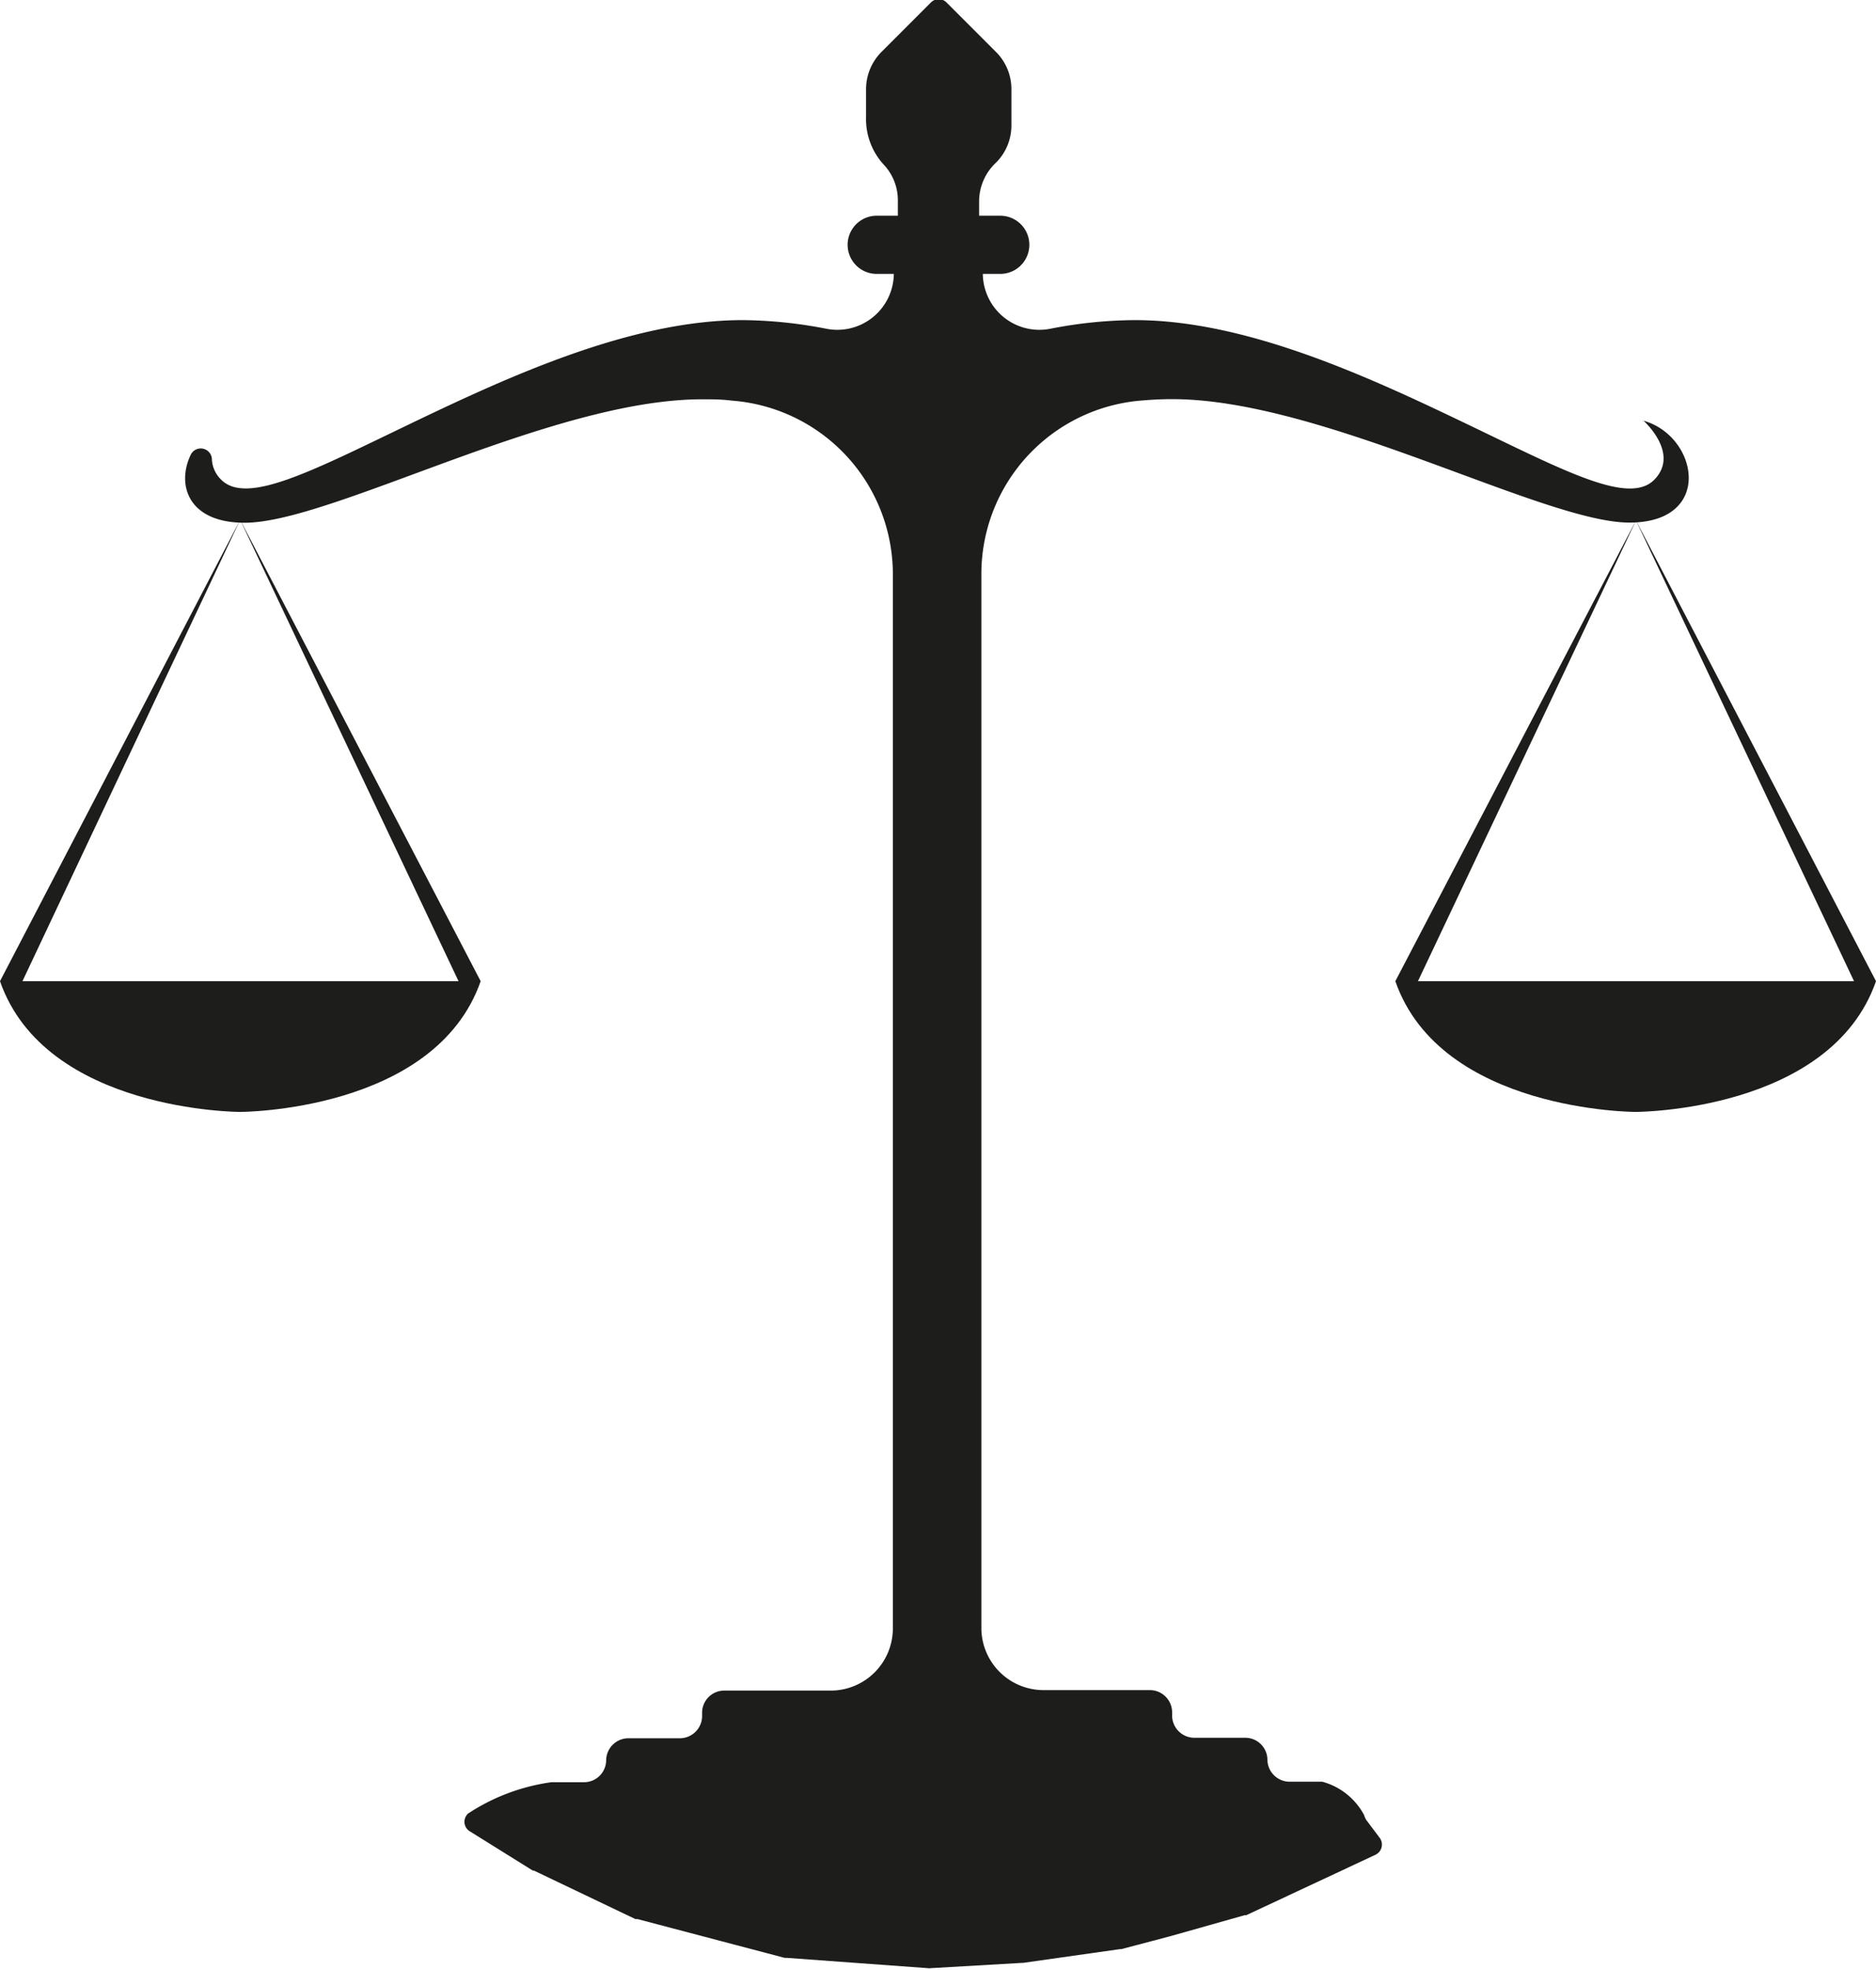
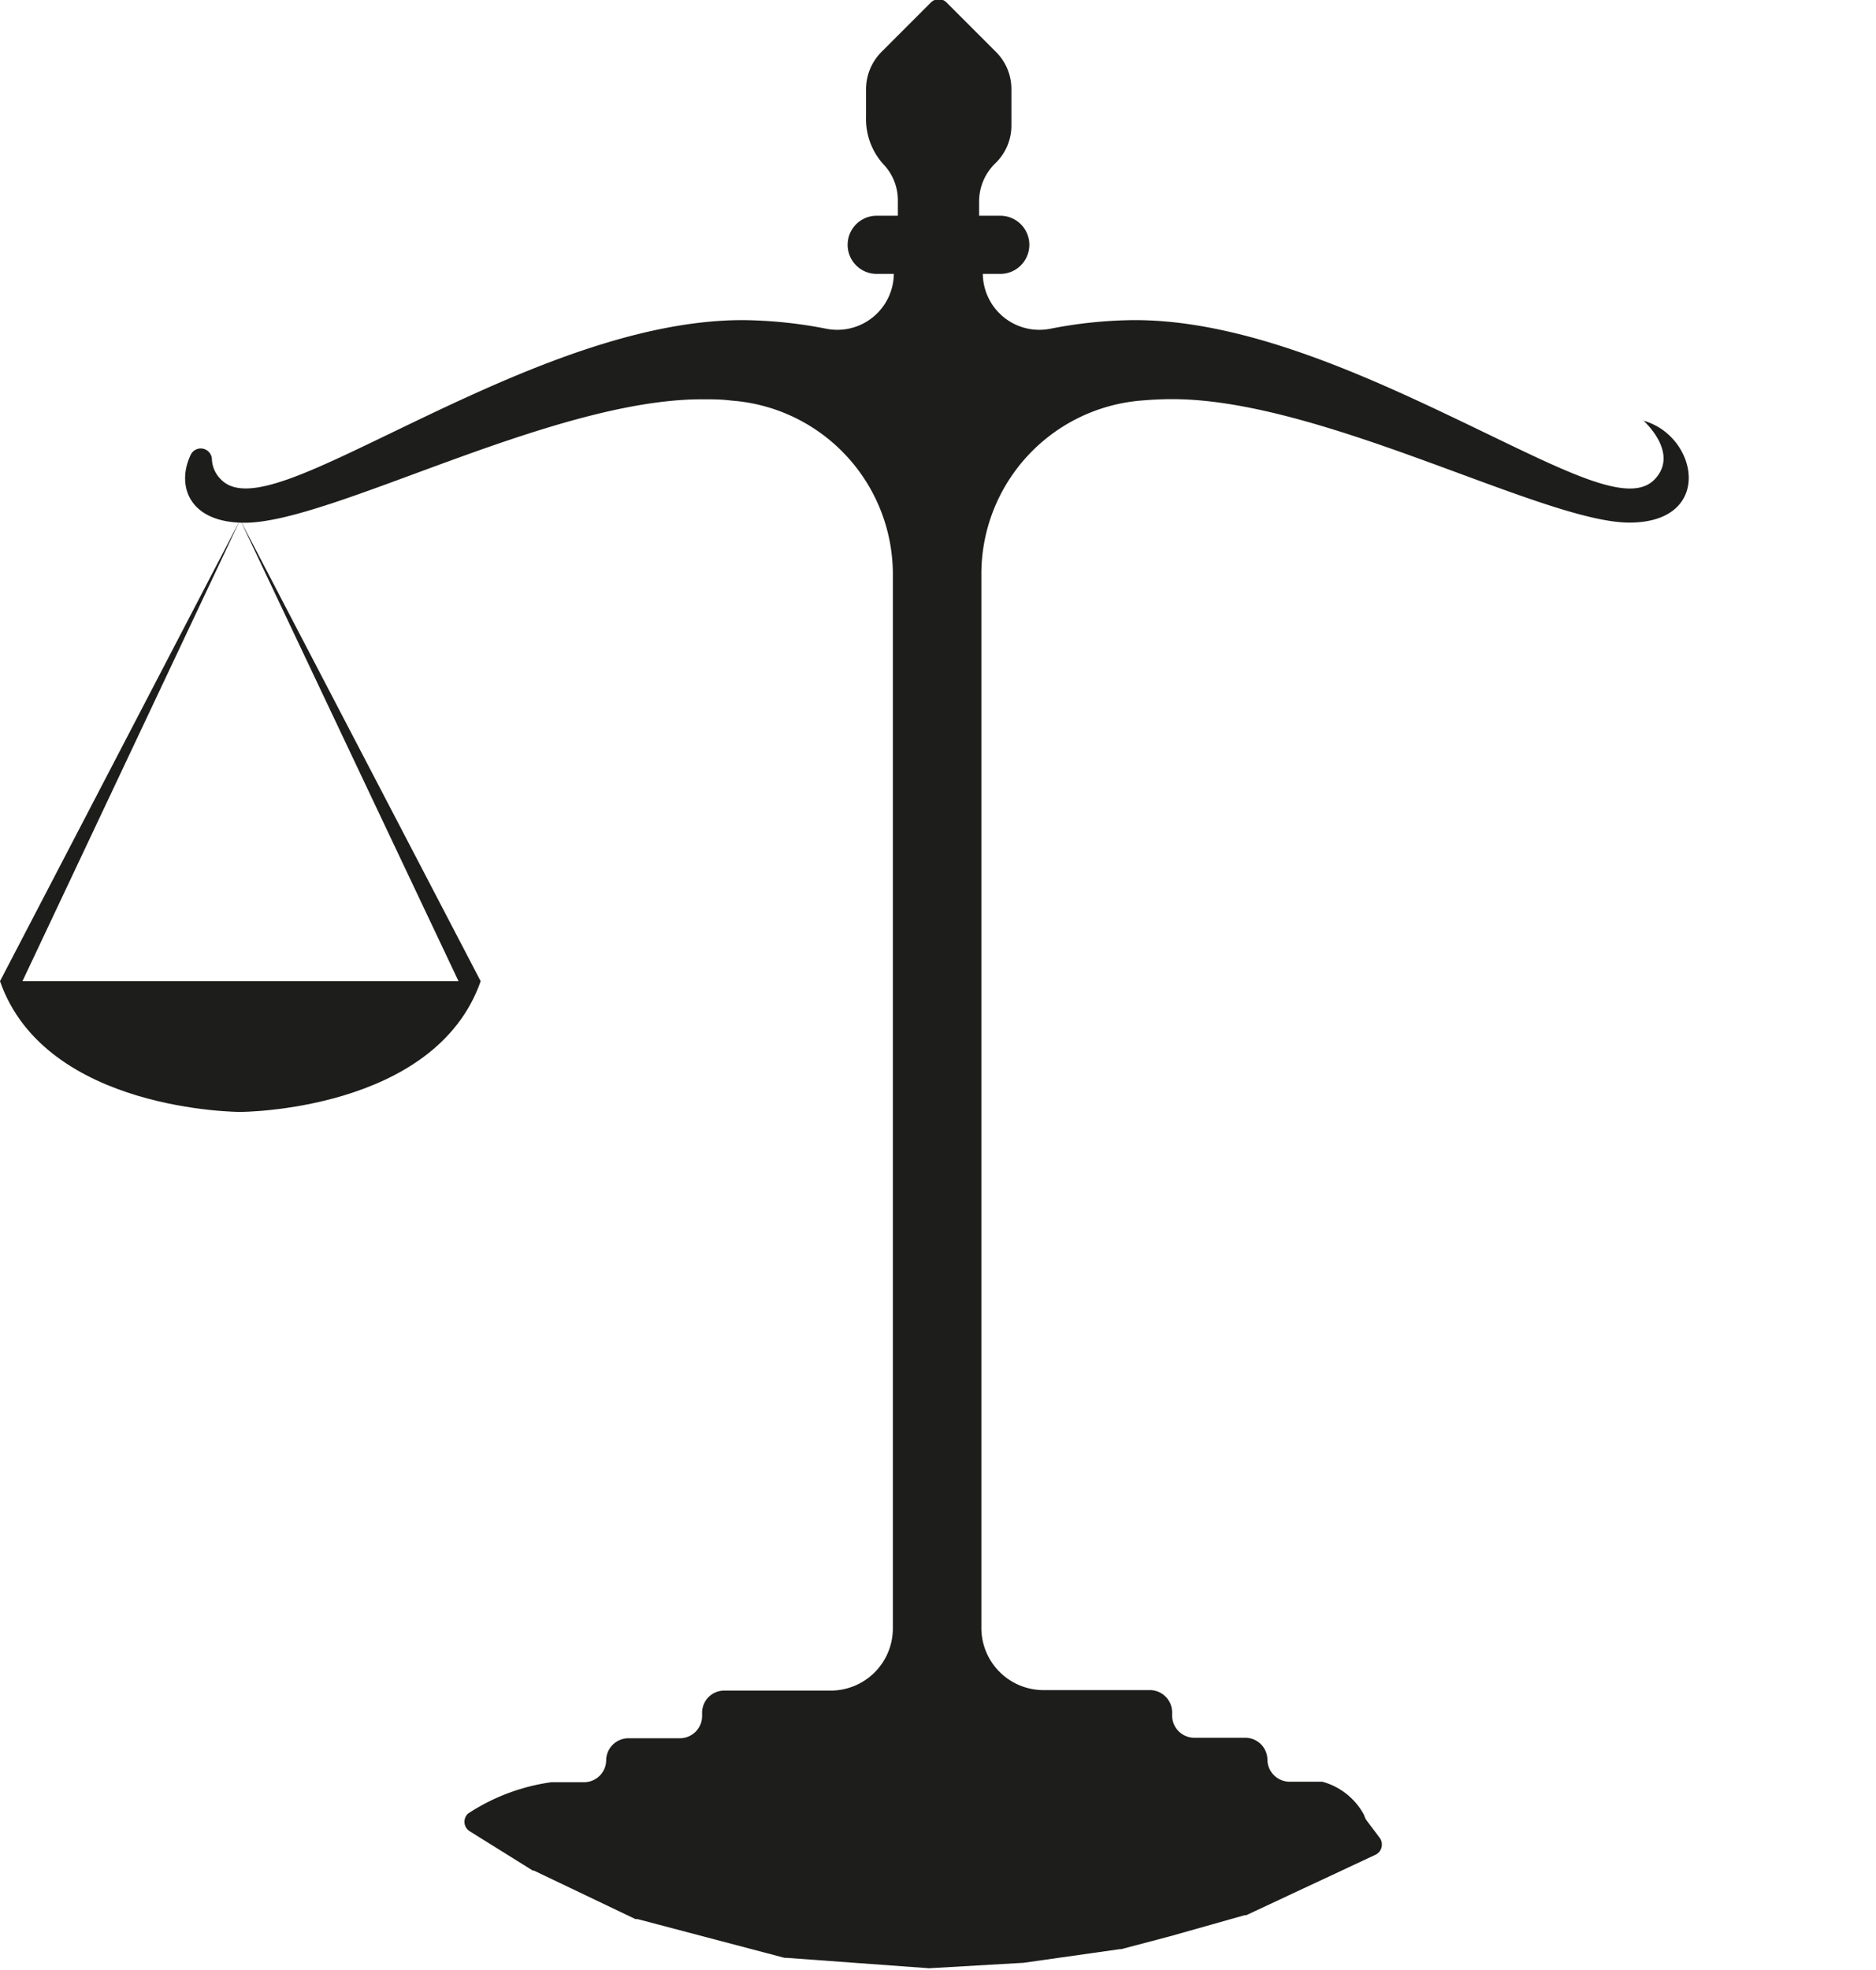
<svg xmlns="http://www.w3.org/2000/svg" data-bbox="0 -0.049 116.15 121.857" viewBox="0 0 116.15 121.89" data-type="color">
  <g>
    <defs>
      <clipPath transform="translate(-68.07 -18.56)" id="bbb4da3f-0190-4300-bd5e-d49a1df850de">
        <path d="M184.22 18.29v122.17H68.07V18.29h116.15z" />
      </clipPath>
    </defs>
    <g clip-path="url(#bbb4da3f-0190-4300-bd5e-d49a1df850de)">
      <path d="M101.74 26.02s2.27 2 .71 3.64-5.5-.48-11.63-3.42-13.7-6.45-20.62-6.43a27.88 27.88 0 0 0-5.15.53 3.5 3.5 0 0 1-4.2-3.39h1.08a1.8 1.8 0 1 0 0-3.6h-1.31v-.91a3.28 3.28 0 0 1 1-2.33 3.24 3.24 0 0 0 1-2.34V5.51a3.24 3.24 0 0 0-1-2.34l-3-3a.68.68 0 0 0-1 0l-3 3a3.28 3.28 0 0 0-1 2.34v1.73a4.17 4.17 0 0 0 1.06 2.91 3.22 3.22 0 0 1 .91 2.25v.95h-1.31a1.8 1.8 0 1 0 0 3.6h1.06a3.5 3.5 0 0 1-4.2 3.39 28 28 0 0 0-5.16-.53c-6.91 0-14.49 3.49-20.61 6.43s-10.14 5.05-11.7 3.42a1.87 1.87 0 0 1-.55-1.22.69.69 0 0 0-1.3-.32c-.91 1.86-.19 4.23 3.33 4.23 5.35 0 19-7.64 28.31-7.64.62 0 1.22 0 1.82.08a10.78 10.78 0 0 1 10 10.66v65.36a3.85 3.85 0 0 1-3.9 3.81h-6.52a1.37 1.37 0 0 0-1.39 1.36v.22a1.38 1.38 0 0 1-1.39 1.37h-3.15a1.38 1.38 0 0 0-1.4 1.36 1.37 1.37 0 0 1-1.39 1.36h-2a12.48 12.48 0 0 0-5.16 1.94.69.69 0 0 0 .11 1.1l3.9 2.43h.07l6.28 3h.13l9.11 2.4h.13l8.77.64a.17.17 0 0 0 .1 0l5.7-.33h.06l6-.85h.08l3-.79 4.64-1.31h.1l8-3.74a.7.7 0 0 0 .26-1.05l-.82-1.09a1.09 1.09 0 0 1-.14-.31 4.17 4.17 0 0 0-2.59-2.07h-2a1.38 1.38 0 0 1-1.4-1.36 1.37 1.37 0 0 0-1.39-1.36h-3.12a1.38 1.38 0 0 1-1.39-1.37v-.22a1.38 1.38 0 0 0-1.4-1.36h-6.51a3.85 3.85 0 0 1-3.9-3.81V35.44a10.77 10.77 0 0 1 10-10.66c.59-.05 1.2-.08 1.82-.08 9.31 0 23 7.64 28.3 7.64s4.24-5.46.78-6.33" fill="#1d1d1b" data-color="1" />
      <path d="M29.76 60.72 14.87 32.17l13.52 28.55h-27l13.48-28.55L0 60.72c2.82 8.09 14.87 8.09 14.87 8.09s12.06 0 14.89-8.09" fill="#1d1d1b" data-color="1" />
-       <path d="m101.27 32.17 13.52 28.55h-27l13.52-28.55-14.92 28.55c2.82 8.09 14.88 8.09 14.88 8.09s12.06 0 14.88-8.09Z" fill="#1d1d1b" data-color="1" />
    </g>
  </g>
</svg>